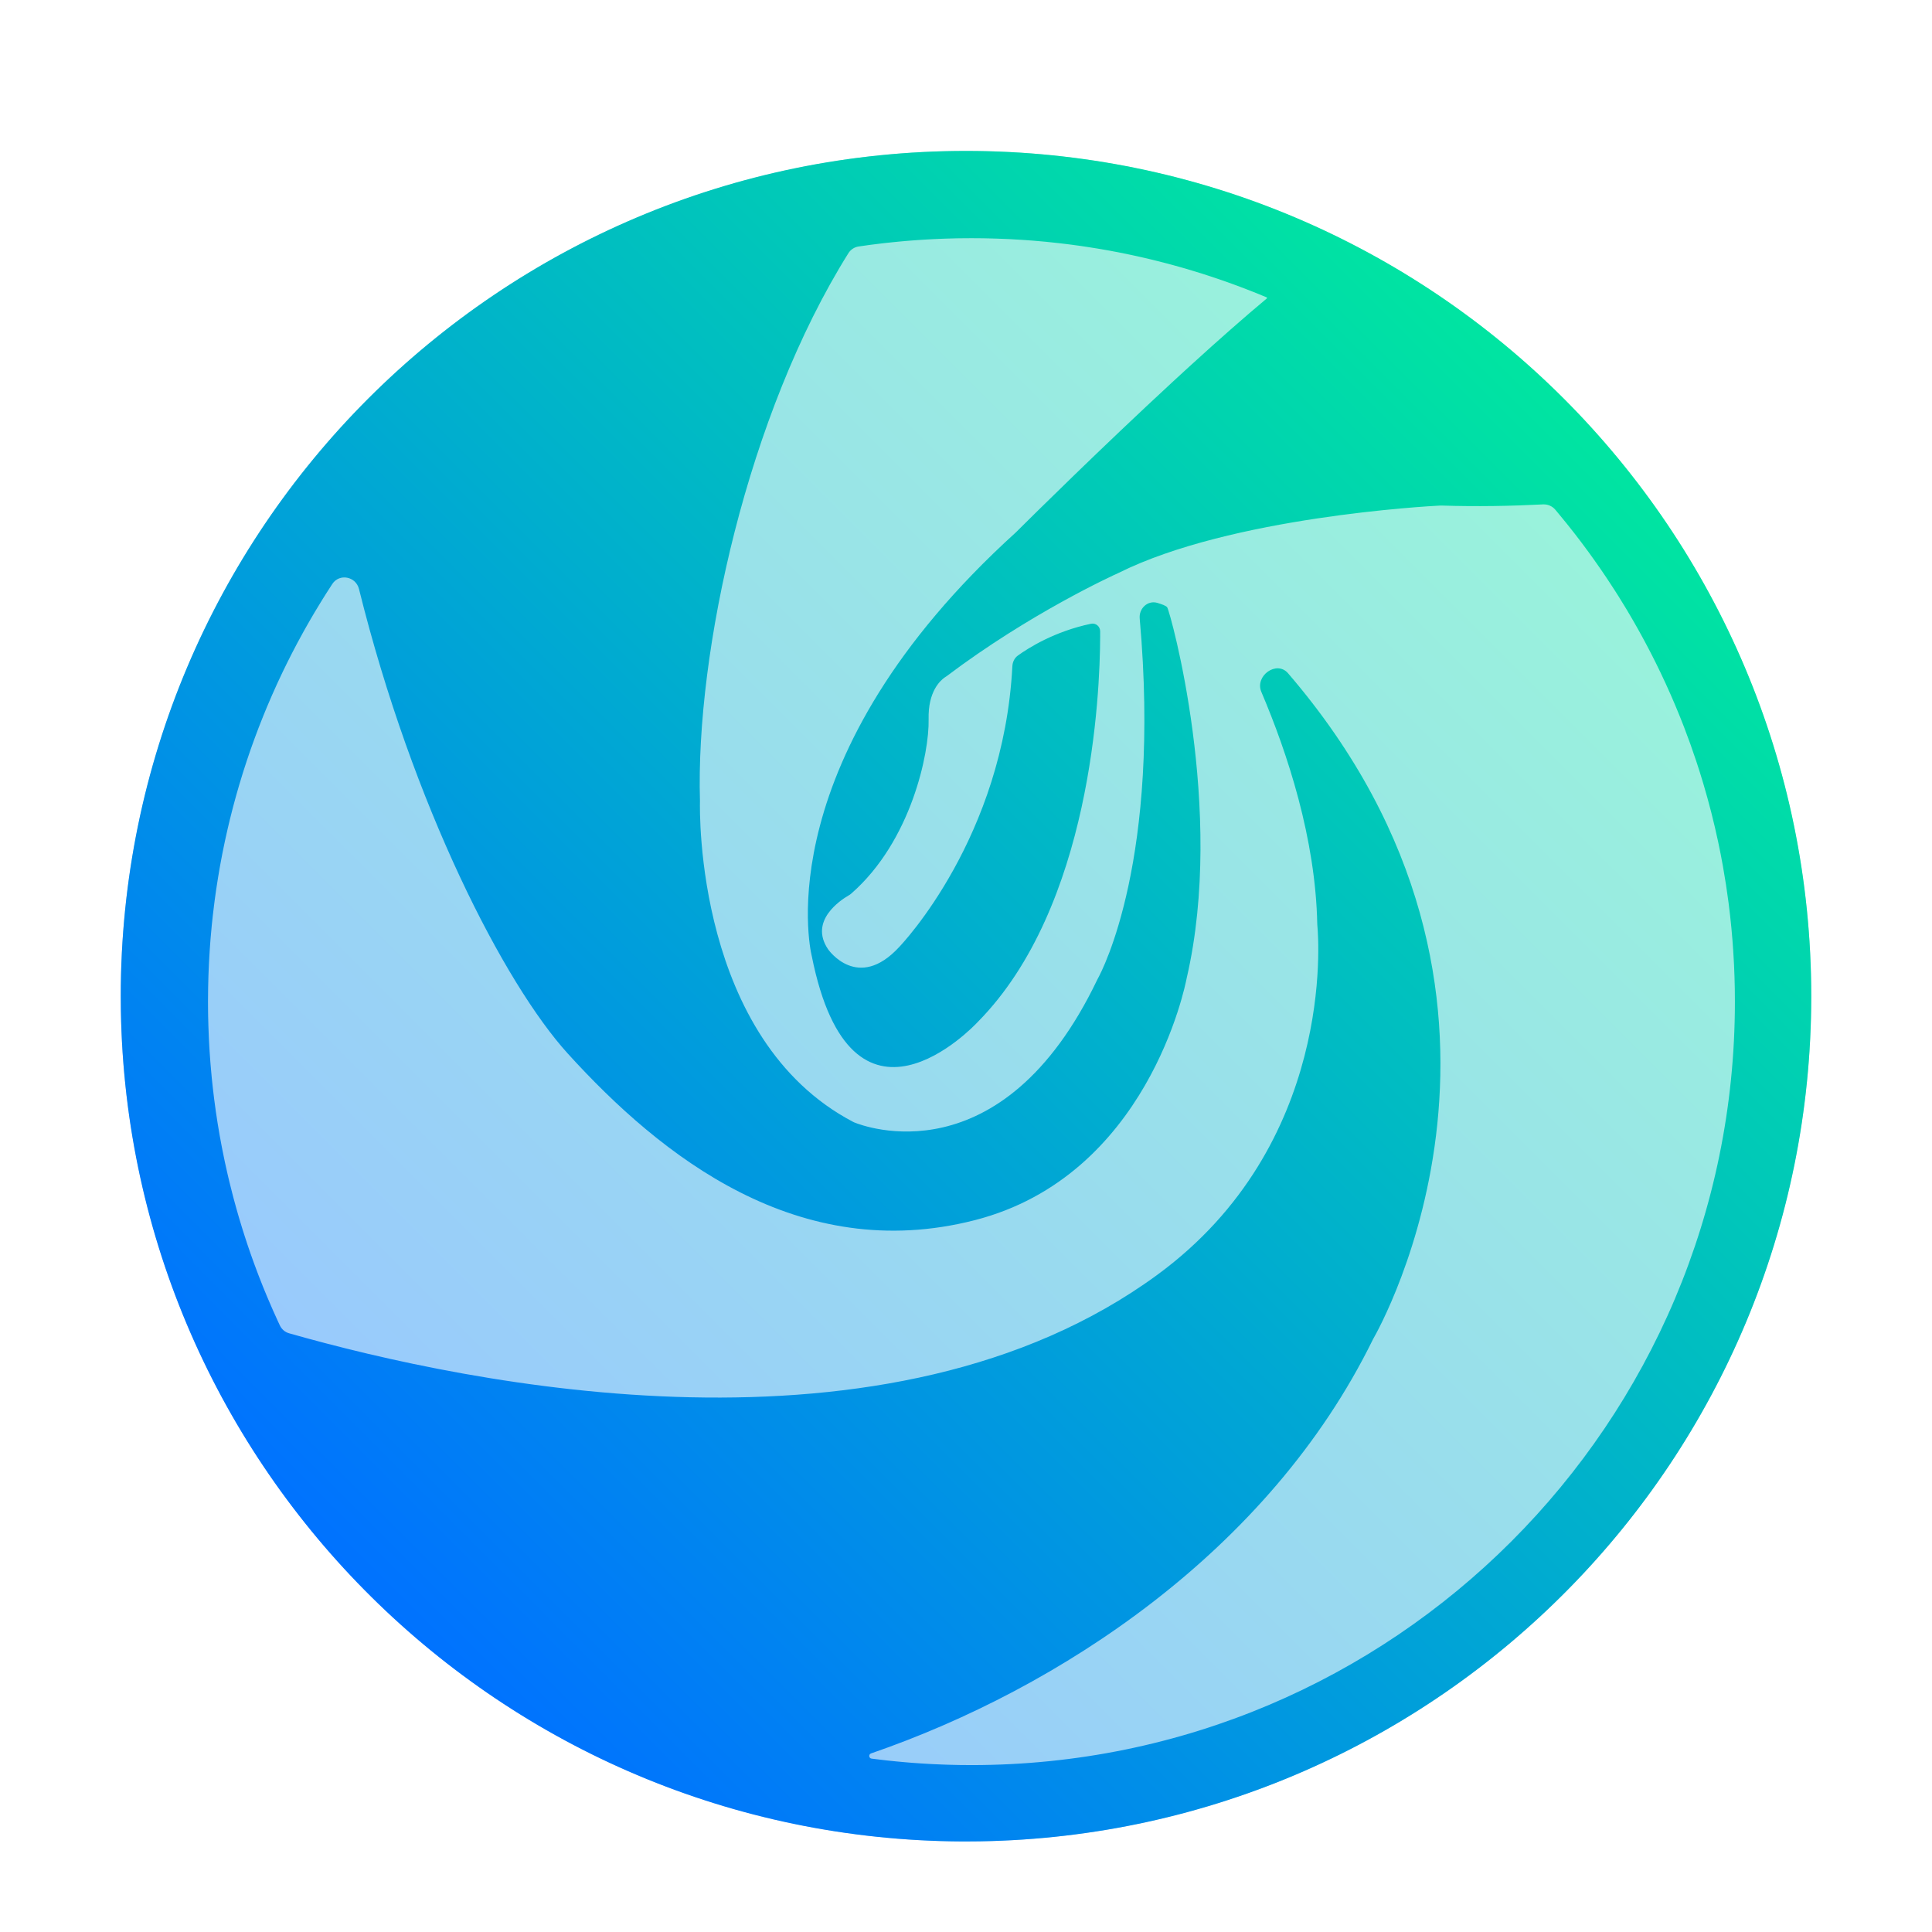
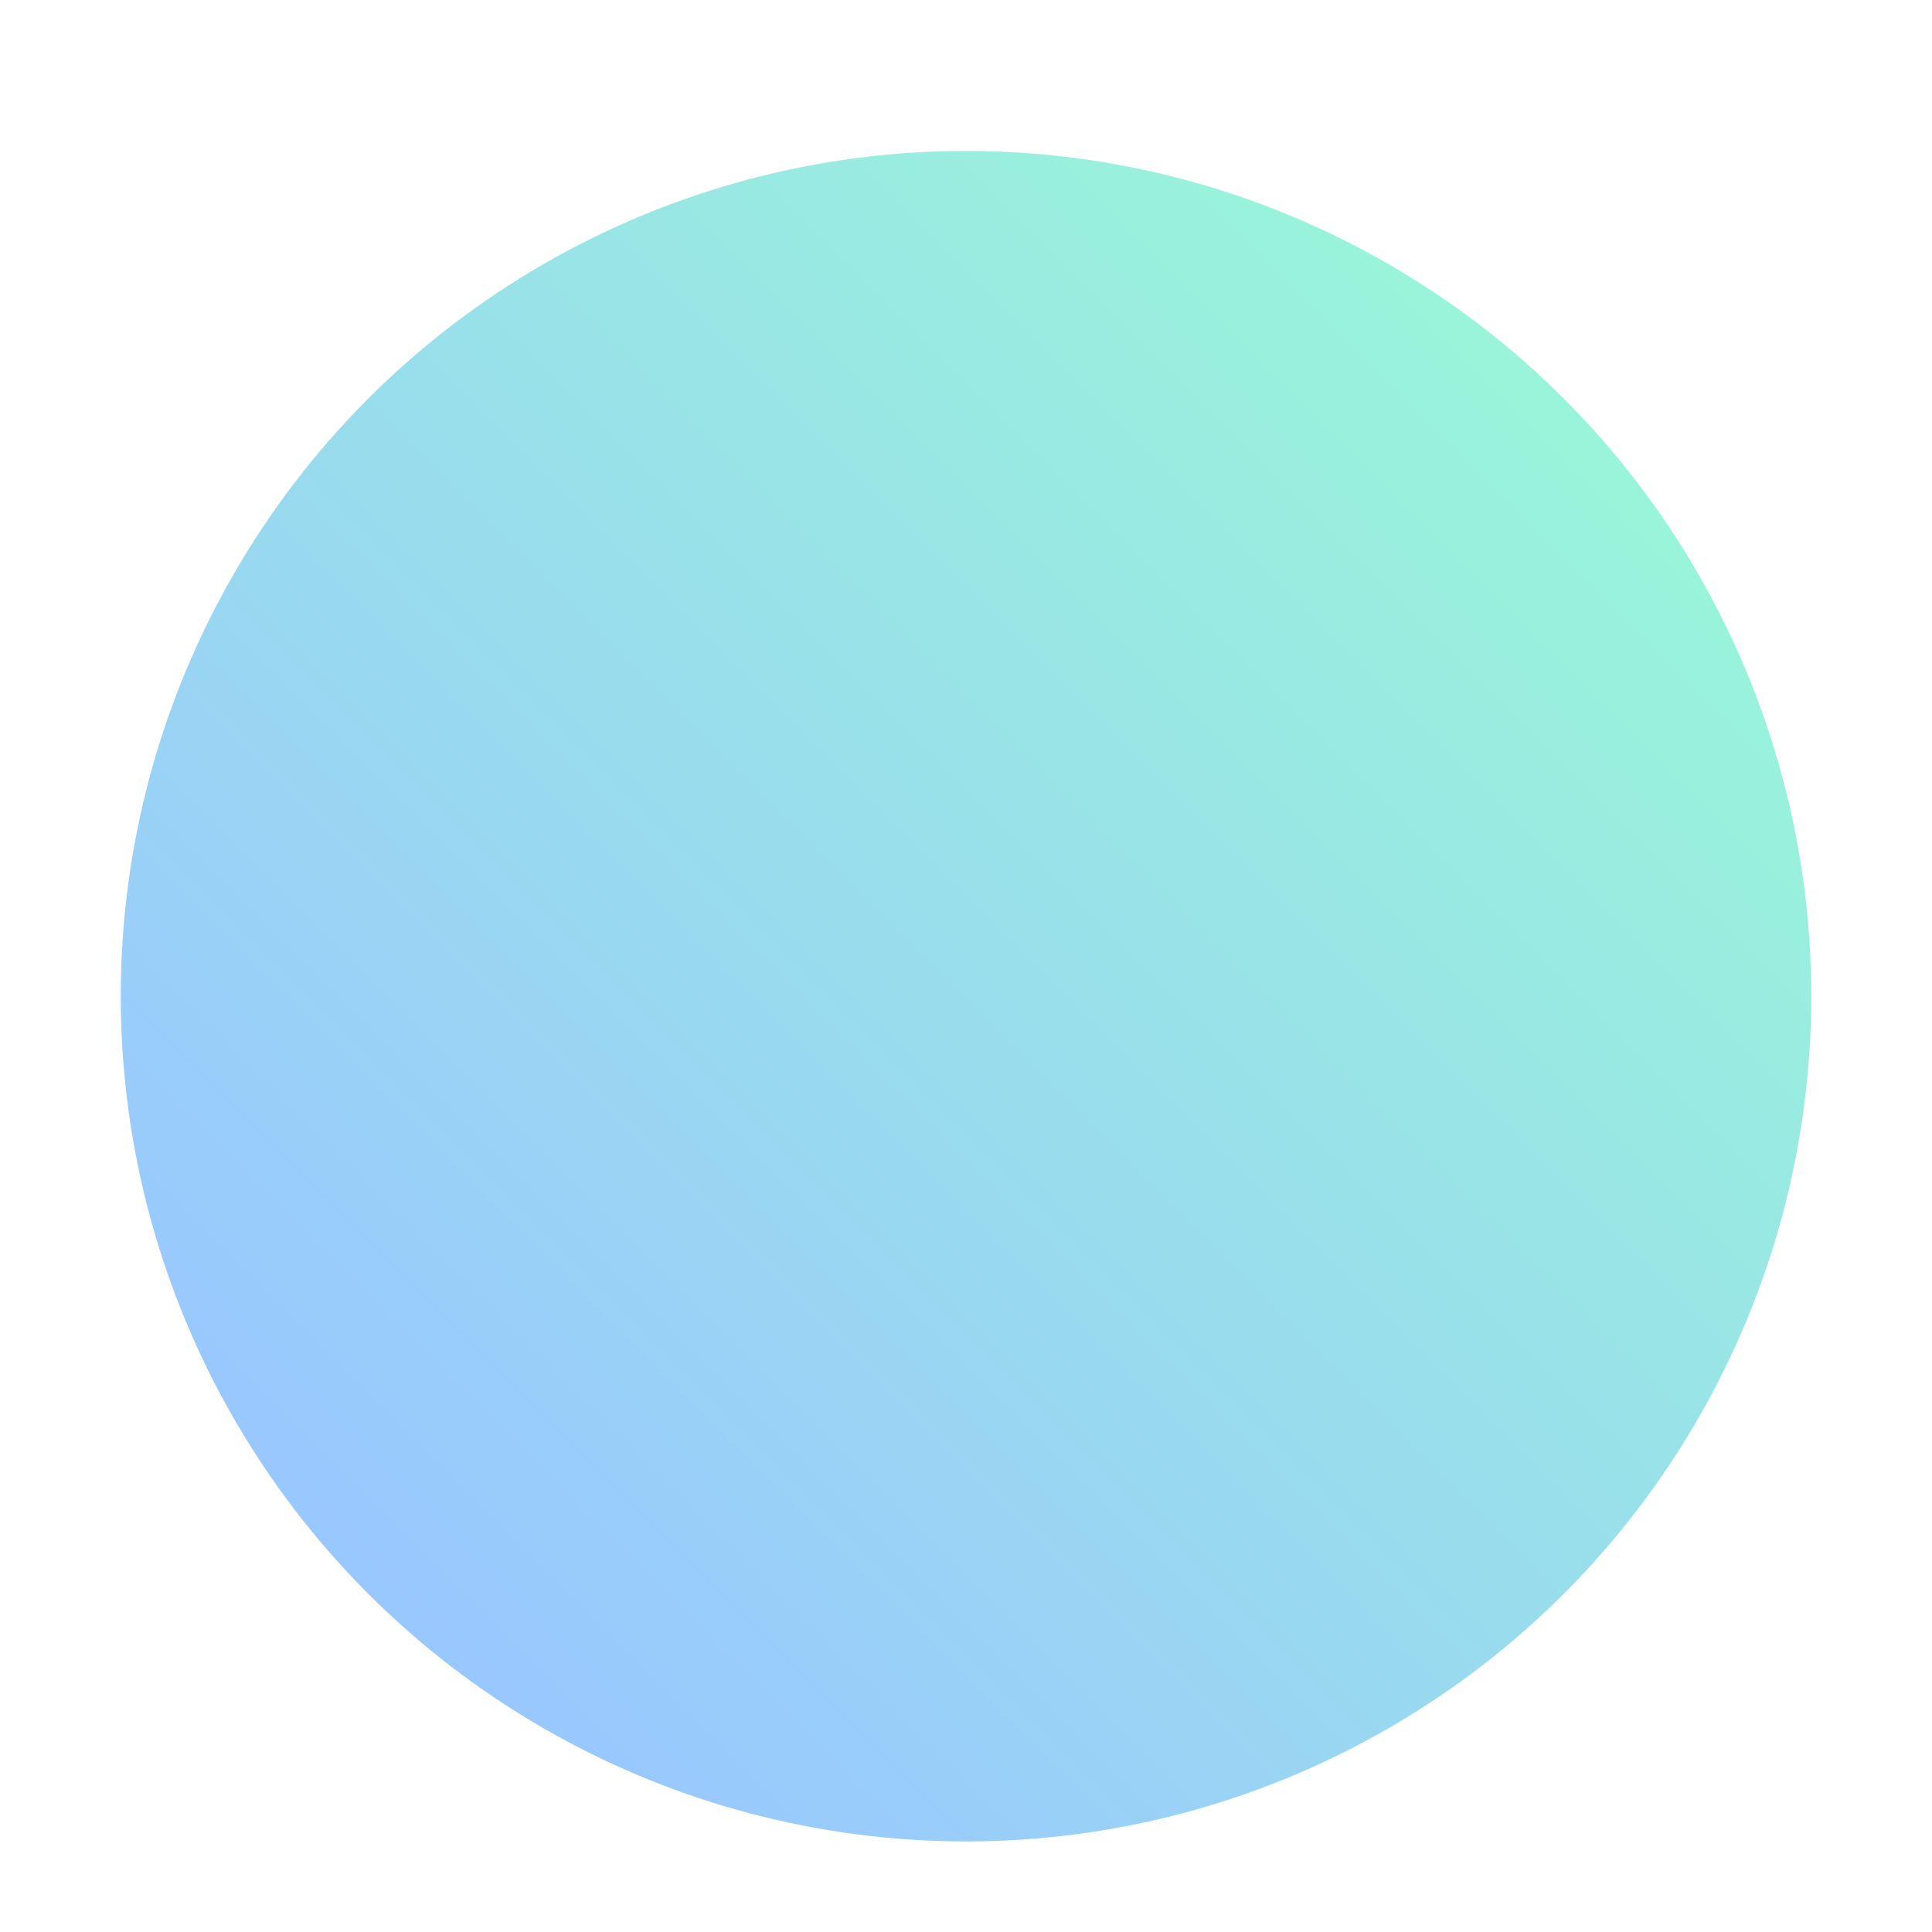
<svg xmlns="http://www.w3.org/2000/svg" width="256" height="256" viewBox="0 0 256 256" fill="none">
  <g filter="url(#filter0_d_237_70)">
    <circle opacity="0.4" cx="128" cy="128" r="112" fill="url(#paint0_linear_237_70)" />
-     <path d="M128 16C189.855 16 240 66.147 240 128.002C240 189.239 190.854 238.996 129.852 239.985L128 240L128.556 239.995L127.443 240C66.461 239.702 17.001 190.67 16.015 129.854L16 128.002C16 66.147 66.145 16 128 16ZM128.723 27.561L127.159 27.573C126.987 27.576 126.814 27.579 126.641 27.582C126.273 27.59 125.904 27.599 125.536 27.61L126.641 27.582C126.085 27.593 125.531 27.609 124.977 27.629L125.536 27.61C125.042 27.626 124.55 27.645 124.058 27.667L124.977 27.629C124.403 27.65 123.83 27.676 123.259 27.706L124.058 27.667C123.528 27.691 123 27.719 122.472 27.751L123.259 27.706C122.769 27.732 122.281 27.762 121.794 27.795L122.472 27.751C121.936 27.784 121.402 27.821 120.868 27.862L121.794 27.795C121.268 27.83 120.744 27.87 120.221 27.913L120.868 27.862C120.346 27.902 119.825 27.946 119.305 27.994L120.221 27.913C119.69 27.958 119.16 28.006 118.632 28.058L119.305 27.994C118.754 28.045 118.204 28.1 117.656 28.16L118.632 28.058C118.079 28.113 117.527 28.172 116.976 28.236C116.516 28.289 116.056 28.346 115.597 28.405L116.976 28.236C116.418 28.3 115.862 28.37 115.307 28.443L115.597 28.405C115.083 28.472 114.571 28.542 114.06 28.616L115.307 28.443C114.697 28.524 114.089 28.61 113.483 28.702L114.06 28.616C113.969 28.63 113.877 28.643 113.786 28.656C113.22 28.74 112.721 29.064 112.418 29.549C99.04 50.919 92.159 82.386 92.749 102.156L92.748 102.194C92.718 103.403 92.169 133.723 113.061 144.664C113.099 144.684 113.137 144.702 113.177 144.719C114.342 145.2 132.715 152.283 145.388 125.826C145.411 125.777 145.434 125.733 145.46 125.686C146.058 124.605 153.855 109.796 151.017 77.946C150.899 76.621 152.072 75.511 153.349 75.883C153.981 76.067 154.519 76.274 154.66 76.473C155.057 77.027 162.39 103.366 157.251 125.568C157.244 125.599 157.24 125.614 157.234 125.645C157.045 126.637 152.029 151.835 129.135 157.686C105.789 163.656 87.594 149.214 75.24 135.609C66.844 126.363 54.733 102.89 47.568 74.048C47.153 72.376 44.973 71.944 44.028 73.385C43.742 73.822 43.459 74.262 43.18 74.703C43.13 74.778 43.082 74.854 43.034 74.93L43.18 74.703C42.999 74.988 42.82 75.275 42.643 75.561L43.034 74.93C42.688 75.481 42.347 76.034 42.011 76.592L42.643 75.561C42.325 76.074 42.013 76.589 41.705 77.108L42.011 76.592C41.784 76.969 41.559 77.348 41.337 77.728L41.705 77.108C41.47 77.502 41.239 77.898 41.009 78.295L41.337 77.728C41.022 78.267 40.711 78.809 40.406 79.354L41.009 78.295C40.751 78.744 40.495 79.195 40.243 79.649L40.406 79.354C40.219 79.688 40.033 80.024 39.85 80.36L40.243 79.649C39.946 80.183 39.654 80.721 39.366 81.261C39.239 81.498 39.114 81.735 38.989 81.972L39.366 81.261C39.131 81.702 38.899 82.145 38.671 82.59L38.989 81.972C38.788 82.359 38.588 82.747 38.391 83.137L38.671 82.59C38.469 82.984 38.27 83.378 38.073 83.775L37.53 84.883C37.47 85.008 37.41 85.133 37.35 85.258L37.53 84.883C37.338 85.282 37.148 85.682 36.961 86.083L37.35 85.258C37.126 85.729 36.906 86.201 36.688 86.675C36.549 86.979 36.411 87.284 36.275 87.589L36.688 86.675C36.463 87.167 36.242 87.661 36.025 88.158L36.275 87.589C36.103 87.975 35.934 88.362 35.766 88.75L36.025 88.158C35.808 88.652 35.595 89.149 35.386 89.647C35.263 89.939 35.142 90.232 35.022 90.526L35.386 89.647C35.206 90.076 35.029 90.507 34.855 90.939L35.022 90.526C34.842 90.966 34.666 91.408 34.492 91.851L34.855 90.939C34.655 91.434 34.459 91.932 34.267 92.432C34.131 92.784 33.998 93.137 33.866 93.491L34.267 92.432C34.062 92.966 33.861 93.501 33.665 94.039L33.866 93.491C33.697 93.945 33.532 94.402 33.369 94.86L33.665 94.039C33.51 94.462 33.359 94.886 33.21 95.312C33.042 95.79 32.879 96.269 32.719 96.75L32.251 98.191C32.222 98.284 32.192 98.378 32.163 98.472C32.056 98.812 31.951 99.154 31.848 99.497L32.163 98.472C32 98.992 31.841 99.514 31.687 100.038C31.553 100.491 31.422 100.945 31.295 101.401C31.178 101.817 31.065 102.233 30.953 102.65L31.295 101.401C31.149 101.923 31.006 102.447 30.868 102.973L30.953 102.65C30.831 103.111 30.712 103.573 30.596 104.036L30.868 102.973C30.722 103.531 30.581 104.09 30.444 104.65C30.36 104.991 30.279 105.332 30.199 105.675L30.444 104.65C30.318 105.165 30.196 105.681 30.078 106.199L30.199 105.675C30.064 106.253 29.934 106.833 29.81 107.415L30.078 106.199C29.974 106.658 29.873 107.119 29.775 107.58L29.81 107.415C29.697 107.941 29.588 108.468 29.484 108.996L29.775 107.58C29.66 108.12 29.549 108.66 29.443 109.203L29.484 108.996C29.38 109.522 29.28 110.05 29.184 110.58L29.443 109.203C29.342 109.722 29.245 110.242 29.151 110.763L29.184 110.58C29.098 111.057 29.015 111.535 28.935 112.014L29.151 110.763C29.05 111.325 28.954 111.889 28.863 112.454L28.935 112.014C28.836 112.61 28.742 113.208 28.654 113.807L28.863 112.454C28.778 112.979 28.697 113.505 28.621 114.032L28.654 113.807C28.581 114.298 28.512 114.79 28.447 115.283L28.621 114.032C28.547 114.537 28.477 115.042 28.412 115.549L28.447 115.283C28.374 115.831 28.305 116.38 28.241 116.931L28.412 115.549C28.332 116.163 28.257 116.779 28.189 117.397L28.241 116.931C28.113 118.036 28.003 119.146 27.91 120.262C27.901 120.37 27.892 120.478 27.884 120.587L27.91 120.262C27.872 120.723 27.837 121.185 27.805 121.648L27.884 120.587C27.843 121.1 27.806 121.615 27.773 122.13L27.805 121.648C27.764 122.243 27.728 122.839 27.697 123.436L27.773 122.13C27.735 122.711 27.703 123.292 27.675 123.875L27.697 123.436C27.666 124.041 27.64 124.647 27.62 125.255L27.675 123.875C27.652 124.373 27.632 124.871 27.616 125.371L27.62 125.255C27.602 125.78 27.588 126.307 27.579 126.835C27.576 126.964 27.574 127.092 27.572 127.221L27.579 126.835C27.567 127.464 27.561 128.094 27.561 128.725L27.57 130.097C27.573 130.295 27.576 130.493 27.58 130.691C27.586 130.994 27.593 131.298 27.601 131.601L27.58 130.691C27.589 131.186 27.602 131.68 27.619 132.174L27.601 131.601C27.62 132.275 27.646 132.948 27.678 133.619L27.619 132.174C27.638 132.733 27.661 133.291 27.689 133.849L27.678 133.619C27.701 134.115 27.729 134.611 27.759 135.105L27.689 133.849C27.716 134.393 27.747 134.937 27.783 135.479L27.759 135.105C27.792 135.637 27.83 136.169 27.871 136.699L27.783 135.479C27.818 136.002 27.856 136.525 27.899 137.046L27.871 136.699C27.917 137.29 27.968 137.879 28.024 138.466L27.899 137.046C27.951 137.685 28.009 138.321 28.072 138.957L28.024 138.466C28.069 138.929 28.116 139.39 28.166 139.85L28.072 138.957C28.122 139.454 28.176 139.95 28.233 140.445L28.166 139.85C28.291 140.991 28.435 142.126 28.597 143.256C28.618 143.402 28.64 143.548 28.661 143.695L28.597 143.256C28.748 144.307 28.916 145.354 29.099 146.394C29.143 146.642 29.187 146.889 29.233 147.136L29.099 146.394C29.19 146.911 29.285 147.426 29.384 147.939L29.233 147.136C29.311 147.56 29.391 147.982 29.474 148.404L29.384 147.939C29.497 148.527 29.615 149.114 29.738 149.698L29.474 148.404C29.578 148.93 29.686 149.455 29.798 149.978C29.888 150.399 29.981 150.82 30.076 151.24L29.798 149.978C29.92 150.551 30.047 151.121 30.179 151.69L30.076 151.24C30.166 151.635 30.258 152.029 30.352 152.422L30.179 151.69C30.291 152.17 30.405 152.648 30.523 153.124L30.352 152.422C30.517 153.108 30.689 153.792 30.867 154.473L30.523 153.124C30.658 153.667 30.797 154.208 30.94 154.747L30.867 154.473C30.989 154.935 31.113 155.395 31.241 155.855L30.94 154.747C31.078 155.267 31.22 155.786 31.366 156.303L31.241 155.855C31.523 156.872 31.821 157.883 32.135 158.888C32.204 159.111 32.275 159.336 32.347 159.559L32.135 158.888C32.269 159.318 32.406 159.748 32.546 160.177L32.347 159.559C32.487 159.997 32.63 160.434 32.775 160.869L33.166 162.014C33.225 162.183 33.285 162.352 33.344 162.521L33.166 162.014C33.328 162.479 33.494 162.942 33.662 163.404L33.344 162.521C33.494 162.944 33.647 163.365 33.802 163.786L33.662 163.404C34.05 164.466 34.454 165.519 34.876 166.564C34.897 166.615 34.917 166.666 34.938 166.717L34.876 166.564C35.027 166.937 35.179 167.309 35.334 167.68L34.938 166.717C35.139 167.214 35.345 167.709 35.554 168.203L35.334 167.68C35.581 168.272 35.834 168.861 36.092 169.447L35.554 168.203C35.766 168.7 35.981 169.196 36.2 169.69L36.092 169.447C36.285 169.884 36.48 170.319 36.678 170.753L36.2 169.69C36.424 170.196 36.652 170.7 36.885 171.201L36.678 170.753C36.81 171.041 36.943 171.329 37.078 171.615C37.32 172.131 37.754 172.51 38.302 172.666C62.345 179.51 117.734 191.023 153.362 164.911C176.896 147.66 174.721 120.369 174.556 118.625C174.55 118.565 174.546 118.507 174.545 118.446C174.317 107.135 170.621 95.871 167.136 87.683C166.232 85.557 169.164 83.456 170.671 85.208C207.615 128.18 182.715 172.097 181.965 173.395C181.94 173.44 181.937 173.448 181.914 173.494C168.151 201.541 140.313 219.764 115.422 228.335C115.063 228.458 115.115 228.977 115.491 229.026V229.026C115.603 229.041 115.716 229.056 115.828 229.07L115.491 229.026C116.013 229.095 116.535 229.159 117.06 229.219L115.828 229.07C116.441 229.148 117.056 229.22 117.672 229.287L117.06 229.219C117.54 229.274 118.021 229.326 118.504 229.374L117.672 229.287C118.199 229.345 118.728 229.398 119.258 229.447L118.504 229.374C119.062 229.43 119.622 229.482 120.184 229.529L119.258 229.447C119.781 229.496 120.306 229.54 120.832 229.581L120.184 229.529C120.665 229.569 121.147 229.606 121.63 229.639L120.832 229.581C121.357 229.621 121.883 229.658 122.41 229.69L121.63 229.639C122.219 229.68 122.809 229.716 123.401 229.746L122.41 229.69C122.9 229.72 123.39 229.747 123.882 229.77L123.401 229.746C123.989 229.777 124.578 229.802 125.169 229.823L123.882 229.77C124.407 229.795 124.932 229.816 125.459 229.832L125.169 229.823C125.704 229.841 126.239 229.855 126.776 229.866L125.459 229.832C126.01 229.85 126.562 229.863 127.115 229.871L128.723 229.884C184.593 229.884 229.884 184.594 229.884 128.725C229.884 128.156 229.879 127.589 229.87 127.023C229.869 126.992 229.869 126.961 229.868 126.93L229.87 127.023C229.852 125.945 229.817 124.872 229.766 123.803C229.762 123.716 229.758 123.629 229.753 123.542L229.766 123.803C229.741 123.286 229.713 122.77 229.68 122.255L229.753 123.542C229.72 122.89 229.681 122.239 229.636 121.59L229.68 122.255C229.61 121.146 229.522 120.042 229.417 118.942C229.403 118.792 229.388 118.642 229.373 118.491L229.417 118.942C229.311 117.838 229.187 116.738 229.046 115.644C229.034 115.549 229.021 115.454 229.009 115.36L229.046 115.644C228.833 113.995 228.58 112.359 228.289 110.735C228.272 110.641 228.255 110.547 228.238 110.453L228.289 110.735C228.1 109.68 227.894 108.631 227.672 107.587C227.664 107.547 227.655 107.507 227.647 107.468L227.672 107.587C227.115 104.969 226.457 102.387 225.702 99.848C225.668 99.733 225.634 99.619 225.6 99.505L225.702 99.848C225.545 99.317 225.383 98.788 225.216 98.261C225.208 98.235 225.2 98.21 225.192 98.184L224.768 96.876C224.725 96.744 224.681 96.612 224.636 96.48L224.768 96.876C224.258 95.336 223.712 93.813 223.131 92.308C223.108 92.249 223.085 92.19 223.063 92.132L223.131 92.308C222.954 91.849 222.774 91.393 222.591 90.938L223.063 92.132C222.878 91.656 222.69 91.182 222.498 90.71L222.591 90.938C222.384 90.426 222.174 89.915 221.959 89.407L222.498 90.71C222.293 90.203 222.083 89.698 221.869 89.196L221.959 89.407C221.153 87.499 220.291 85.62 219.373 83.774C219.309 83.645 219.245 83.516 219.181 83.388L219.373 83.774C219.137 83.298 218.897 82.825 218.654 82.354L219.181 83.388C218.929 82.886 218.672 82.387 218.412 81.889L218.654 82.354C218.429 81.919 218.201 81.485 217.97 81.054L218.412 81.889C218.214 81.511 218.014 81.134 217.811 80.758L217.97 81.054C217.7 80.549 217.425 80.046 217.146 79.546L217.811 80.758C217.532 80.241 217.248 79.726 216.961 79.214L217.146 79.546C216.649 78.654 216.139 77.771 215.616 76.896C215.556 76.795 215.495 76.694 215.434 76.592C215.122 76.075 214.805 75.559 214.484 75.047C214.351 74.835 214.218 74.624 214.083 74.413L214.484 75.047C214.255 74.681 214.023 74.317 213.789 73.954L214.083 74.413C213.742 73.878 213.396 73.347 213.046 72.819L213.789 73.954C213.5 73.507 213.208 73.061 212.912 72.618L213.046 72.819C212.791 72.436 212.535 72.055 212.275 71.676L212.912 72.618C212.639 72.21 212.363 71.803 212.085 71.398L212.275 71.676C211.994 71.265 211.71 70.856 211.423 70.45L212.085 71.398C211.755 70.919 211.421 70.443 211.083 69.971L211.423 70.45C210.221 68.748 208.969 67.084 207.667 65.462C207.587 65.363 207.508 65.264 207.428 65.166L207.667 65.462C207.316 65.025 206.963 64.591 206.605 64.161L207.428 65.166C207.074 64.728 206.717 64.293 206.356 63.862L206.605 64.161C206.431 63.951 206.257 63.742 206.081 63.534C205.68 63.058 205.077 62.804 204.455 62.836C200.289 63.049 195.708 63.14 190.992 62.988C190.939 62.986 190.886 62.986 190.833 62.989C189.212 63.071 163.125 64.499 148.262 71.893C148.236 71.906 148.213 71.917 148.186 71.929C147.466 72.254 136.476 77.268 125.459 85.58C125.39 85.632 125.316 85.678 125.243 85.724V85.724L125.176 85.769C124.617 86.153 122.948 87.614 123.046 91.328C123.148 95.738 120.754 107.441 112.796 114.404C112.679 114.507 112.551 114.592 112.416 114.67C111.418 115.249 107.168 118.01 109.723 121.78C109.726 121.783 109.726 121.783 109.728 121.787C109.806 121.899 113.679 127.381 119.114 121.519C119.126 121.507 119.128 121.504 119.14 121.492C119.507 121.111 132.976 106.959 134.143 84.276C134.172 83.718 134.422 83.189 134.876 82.862C136.279 81.85 139.735 79.661 144.564 78.651C145.194 78.519 145.772 78.998 145.776 79.642V79.642L145.777 80.361C145.752 87.96 144.61 116.155 129.581 131.393C129.564 131.41 129.558 131.415 129.542 131.433C129.013 132 112.838 149.089 107.565 122.689C107.558 122.655 107.554 122.634 107.545 122.6C107.293 121.533 101.763 96.35 134.59 66.558C134.609 66.541 134.628 66.523 134.646 66.505V66.505L134.726 66.426L134.753 66.398L134.941 66.212C136.748 64.415 145.898 55.352 155.487 46.504L156.447 45.62C156.607 45.473 156.768 45.326 156.928 45.179L157.89 44.301C161.336 41.16 164.764 38.127 167.857 35.547C167.907 35.505 167.895 35.426 167.836 35.401V35.401C167.488 35.255 167.139 35.11 166.788 34.968C166.52 34.861 166.252 34.753 165.984 34.647L166.788 34.968C166.414 34.816 166.039 34.666 165.663 34.518L165.984 34.647C165.561 34.479 165.137 34.314 164.712 34.152L165.663 34.518C165.257 34.359 164.85 34.202 164.441 34.048L164.712 34.152C164.318 34.002 163.922 33.854 163.525 33.709L162.377 33.296C162.186 33.228 161.995 33.162 161.804 33.096L162.376 33.294C161.905 33.128 161.433 32.966 160.96 32.807L161.804 33.096C161.341 32.935 160.876 32.778 160.41 32.625L160.96 32.807C160.455 32.637 159.949 32.471 159.441 32.31L160.41 32.625C159.981 32.483 159.55 32.344 159.118 32.208C158.424 31.991 157.726 31.779 157.026 31.575C156.857 31.525 156.689 31.477 156.52 31.429L157.026 31.575C156.606 31.453 156.185 31.333 155.762 31.216L156.52 31.429C155.968 31.271 155.413 31.118 154.856 30.97L155.762 31.216C155.347 31.101 154.93 30.989 154.513 30.879L154.856 30.97C154.289 30.818 153.719 30.672 153.148 30.53L154.513 30.879C153.877 30.712 153.24 30.551 152.599 30.396L153.148 30.53C152.693 30.417 152.238 30.308 151.781 30.201L152.599 30.396C152.093 30.273 151.585 30.154 151.075 30.04L151.781 30.201C151.327 30.095 150.872 29.992 150.415 29.893L151.075 30.04C150.62 29.937 150.164 29.837 149.706 29.741L150.415 29.893C149.294 29.648 148.166 29.421 147.031 29.214C146.808 29.173 146.584 29.133 146.361 29.094L147.031 29.214C146.533 29.123 146.033 29.035 145.532 28.952L146.361 29.094C145.892 29.012 145.423 28.932 144.953 28.857L145.532 28.952C144.93 28.851 144.327 28.756 143.722 28.666L144.953 28.857C144.372 28.763 143.79 28.674 143.207 28.591C142.817 28.535 142.427 28.481 142.036 28.43L143.207 28.591C142.709 28.519 142.211 28.451 141.711 28.387L142.036 28.43C141.592 28.371 141.148 28.316 140.703 28.263L141.711 28.387C141.156 28.316 140.599 28.25 140.041 28.188L140.703 28.263C140.025 28.183 139.345 28.11 138.663 28.044L140.041 28.188C139.57 28.135 139.097 28.086 138.624 28.04L138.663 28.044C138.188 27.997 137.712 27.954 137.235 27.914L138.624 28.04C137.994 27.979 137.362 27.923 136.728 27.873L137.235 27.914C136.705 27.87 136.173 27.83 135.641 27.794L136.728 27.873C136.223 27.834 135.717 27.798 135.209 27.766L135.641 27.794C135.005 27.751 134.368 27.714 133.729 27.683L135.209 27.766C134.688 27.733 134.166 27.704 133.643 27.679L133.729 27.683C133.257 27.66 132.785 27.64 132.312 27.624L133.643 27.679C133.008 27.648 132.371 27.624 131.733 27.605L132.312 27.624C131.772 27.605 131.23 27.59 130.687 27.58L131.733 27.605C131.234 27.591 130.733 27.58 130.232 27.572L128.723 27.561Z" fill="url(#paint1_linear_237_70)" />
  </g>
  <defs>
    <filter id="filter0_d_237_70" x="6" y="10" width="244" height="244" filterUnits="userSpaceOnUse" color-interpolation-filters="sRGB">
      <feFlood flood-opacity="0" result="BackgroundImageFix" />
      <feColorMatrix in="SourceAlpha" type="matrix" values="0 0 0 0 0 0 0 0 0 0 0 0 0 0 0 0 0 0 127 0" result="hardAlpha" />
      <feOffset dy="4" />
      <feGaussianBlur stdDeviation="5" />
      <feColorMatrix type="matrix" values="0 0 0 0 0 0 0 0 0 0 0 0 0 0 0 0 0 0 0.2 0" />
      <feBlend mode="normal" in2="BackgroundImageFix" result="effect1_dropShadow_237_70" />
      <feBlend mode="normal" in="SourceGraphic" in2="effect1_dropShadow_237_70" result="shape" />
    </filter>
    <linearGradient id="paint0_linear_237_70" x1="48.804" y1="207.196" x2="207.196" y2="48.804" gradientUnits="userSpaceOnUse">
      <stop stop-color="#0072FF" />
      <stop offset="1" stop-color="#00E5A1" />
    </linearGradient>
    <linearGradient id="paint1_linear_237_70" x1="48.804" y1="207.196" x2="207.196" y2="48.804" gradientUnits="userSpaceOnUse">
      <stop stop-color="#0072FF" />
      <stop offset="1" stop-color="#00E5A1" />
    </linearGradient>
  </defs>
</svg>